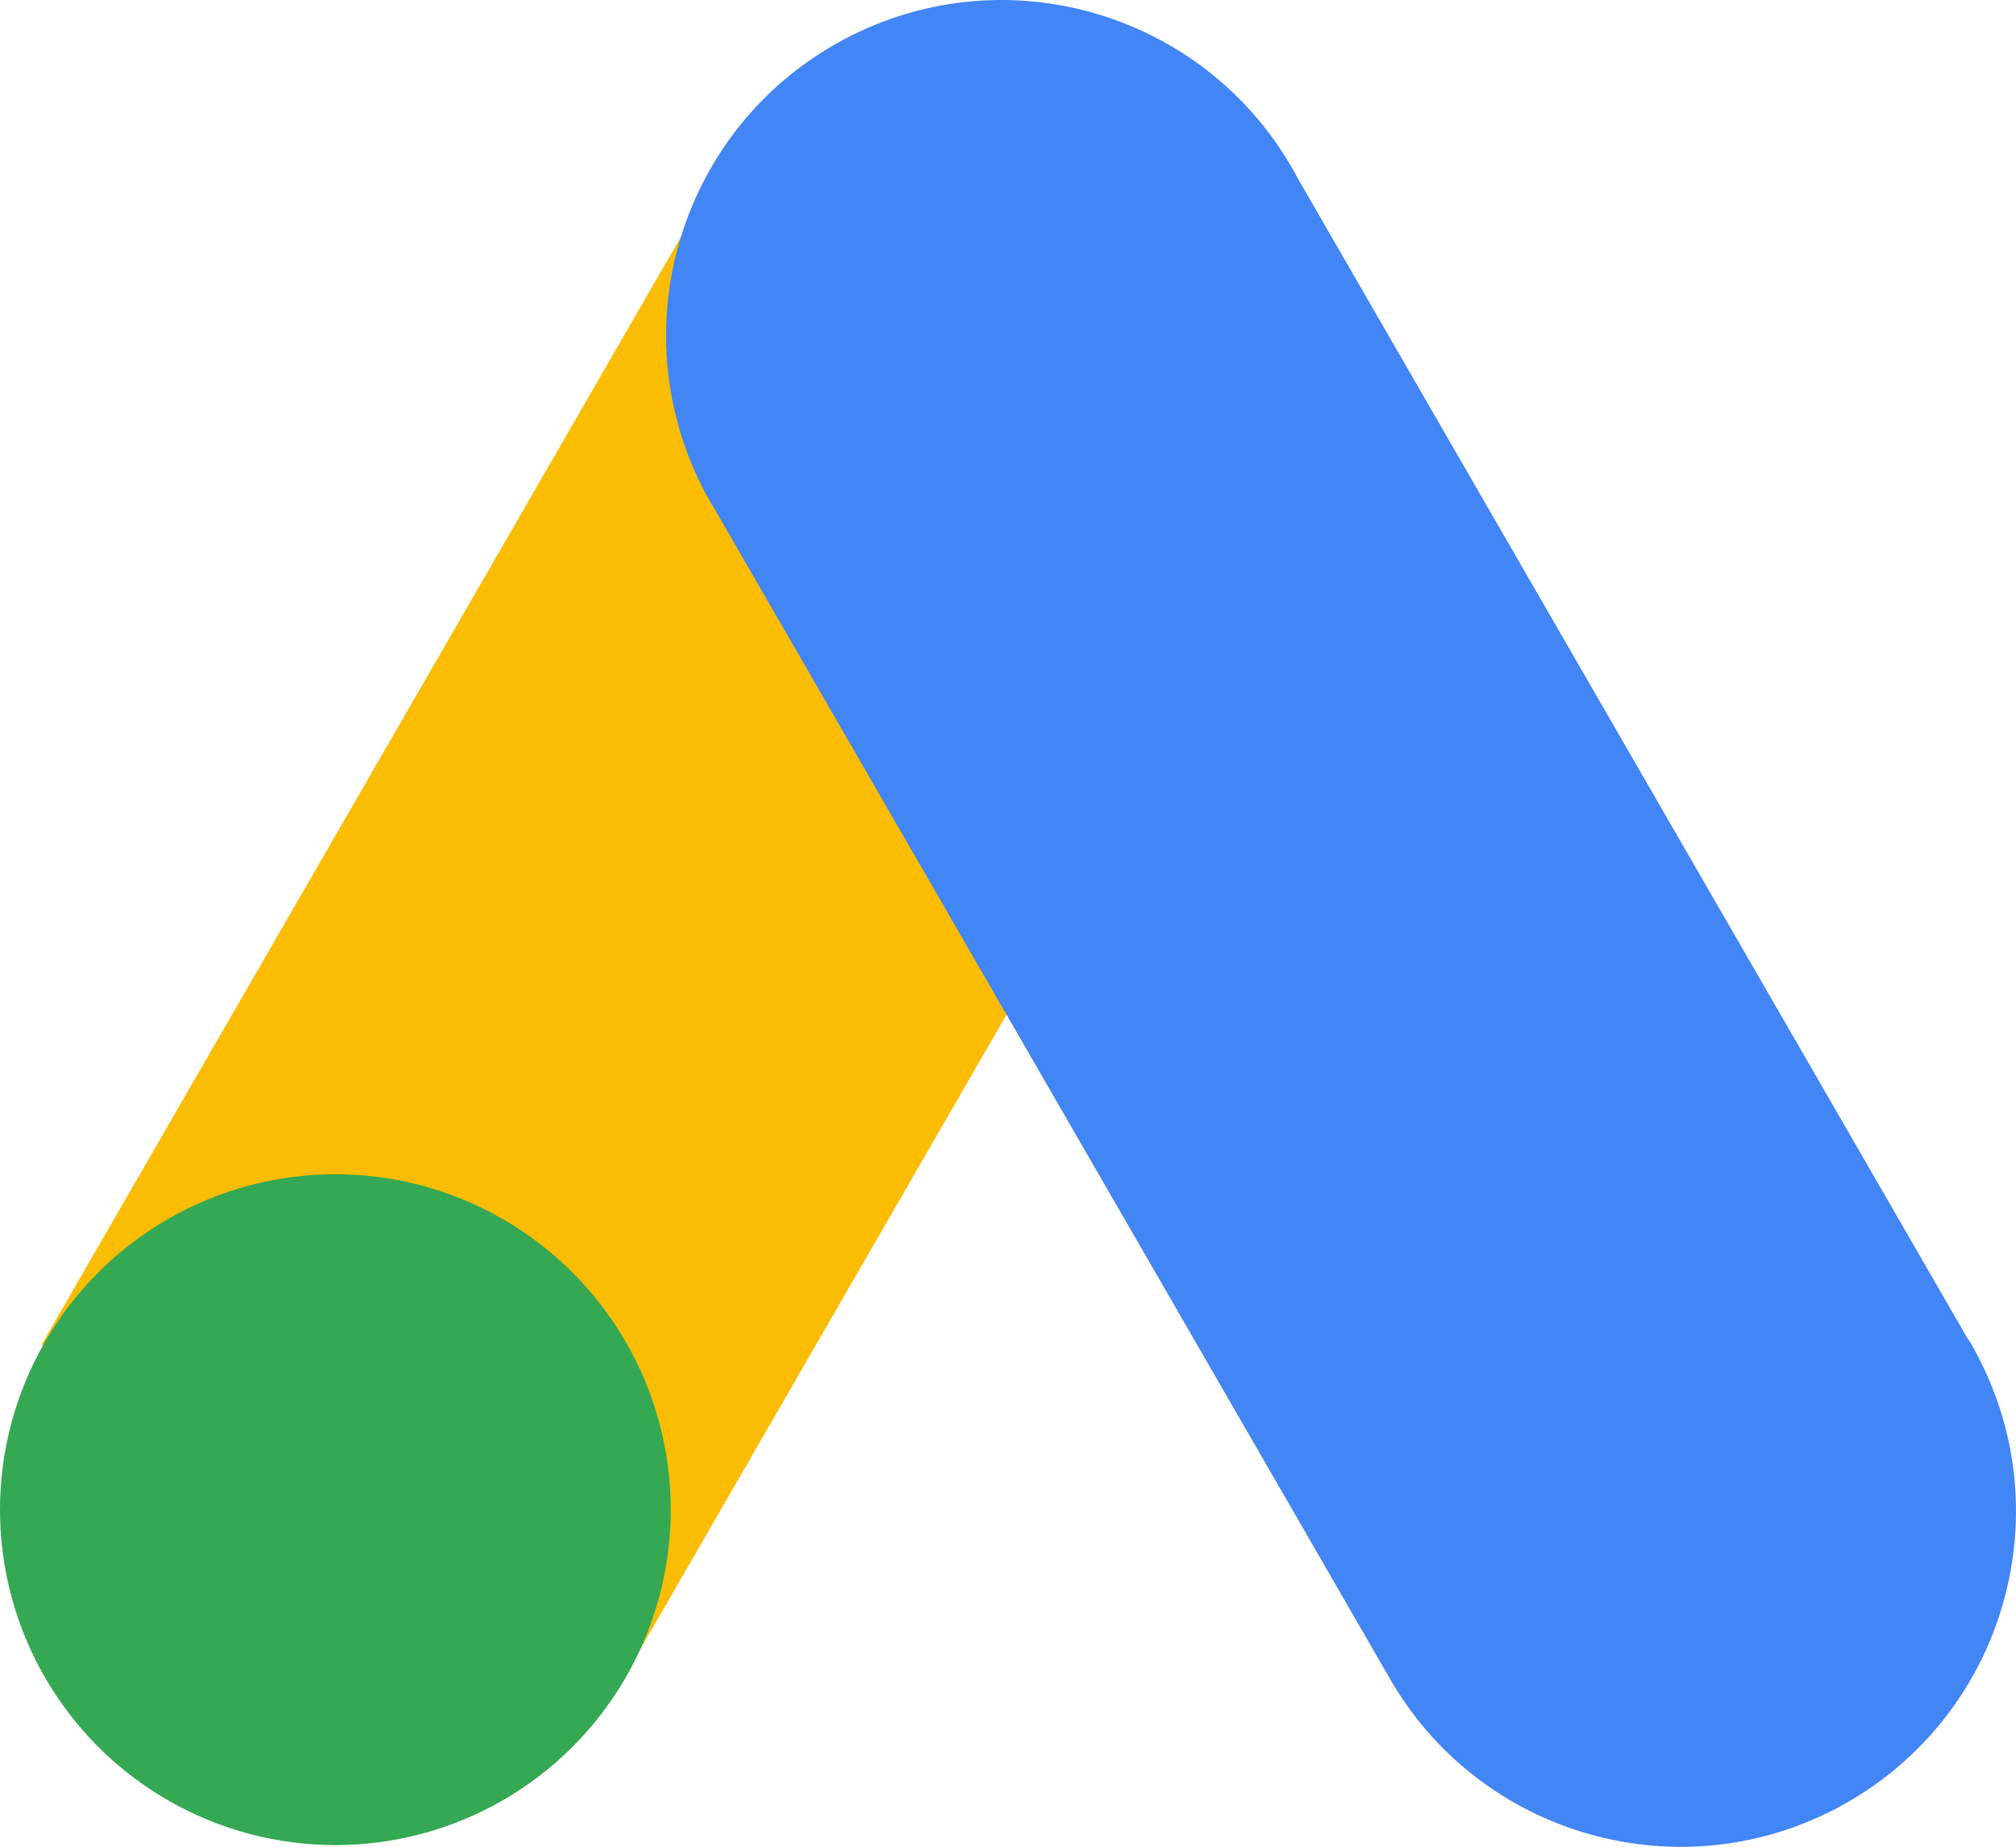
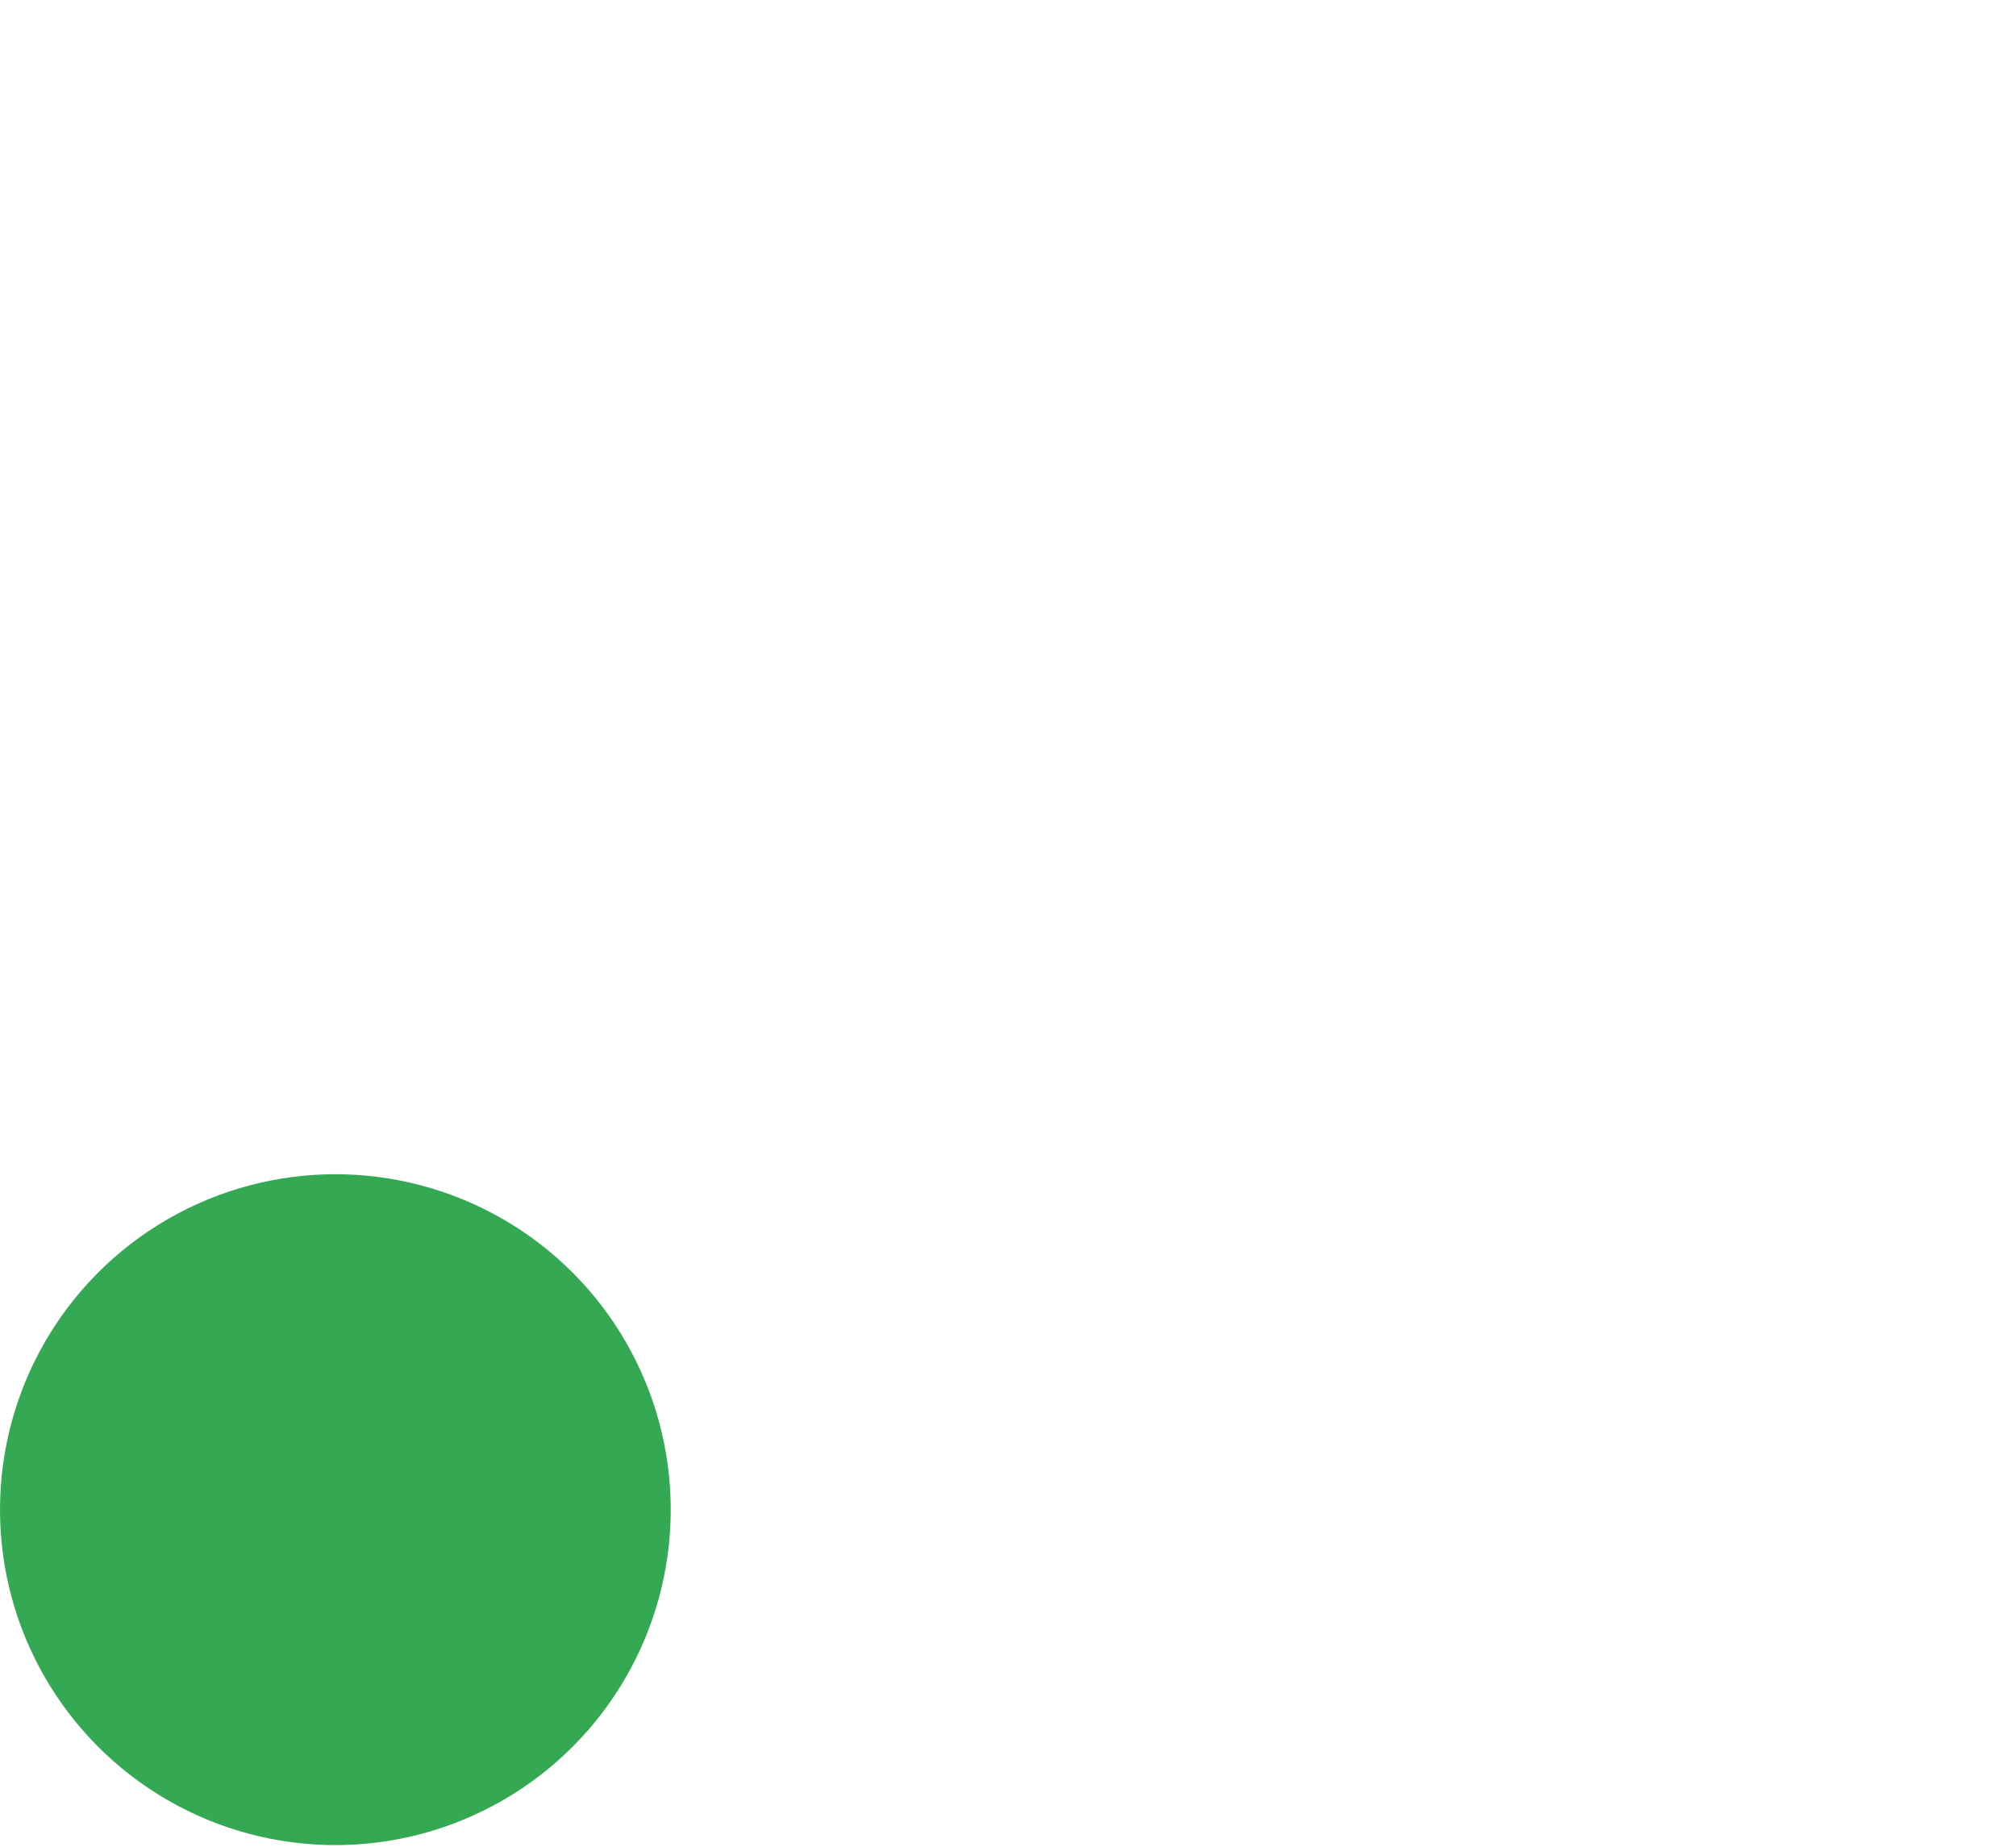
<svg xmlns="http://www.w3.org/2000/svg" version="1.2" baseProfile="tiny" id="Layer_1" x="0px" y="0px" viewBox="0 0 54.589 50" overflow="visible" xml:space="preserve">
  <g>
-     <path fill="#FBBC04" d="M1.127,36.401L19.278,4.96l15.728,9.081l-18.149,31.441L1.127,36.401z" />
-     <path fill="#4285F4" d="M53.309,36.291L35.147,4.839c-2.345-4.434-7.838-6.129-12.273-3.784s-6.126,7.838-3.784,12.273   c0.103,0.195,0.212,0.384,0.329,0.572L37.581,45.352c2.45,4.376,7.984,5.939,12.36,3.489   c4.376-2.45,5.939-7.984,3.489-12.36c-0.04-0.071-0.081-0.141-0.121-0.21V36.291L53.309,36.291z" />
    <circle fill="#34A853" cx="9.081" cy="40.871" r="9.081" />
  </g>
</svg>